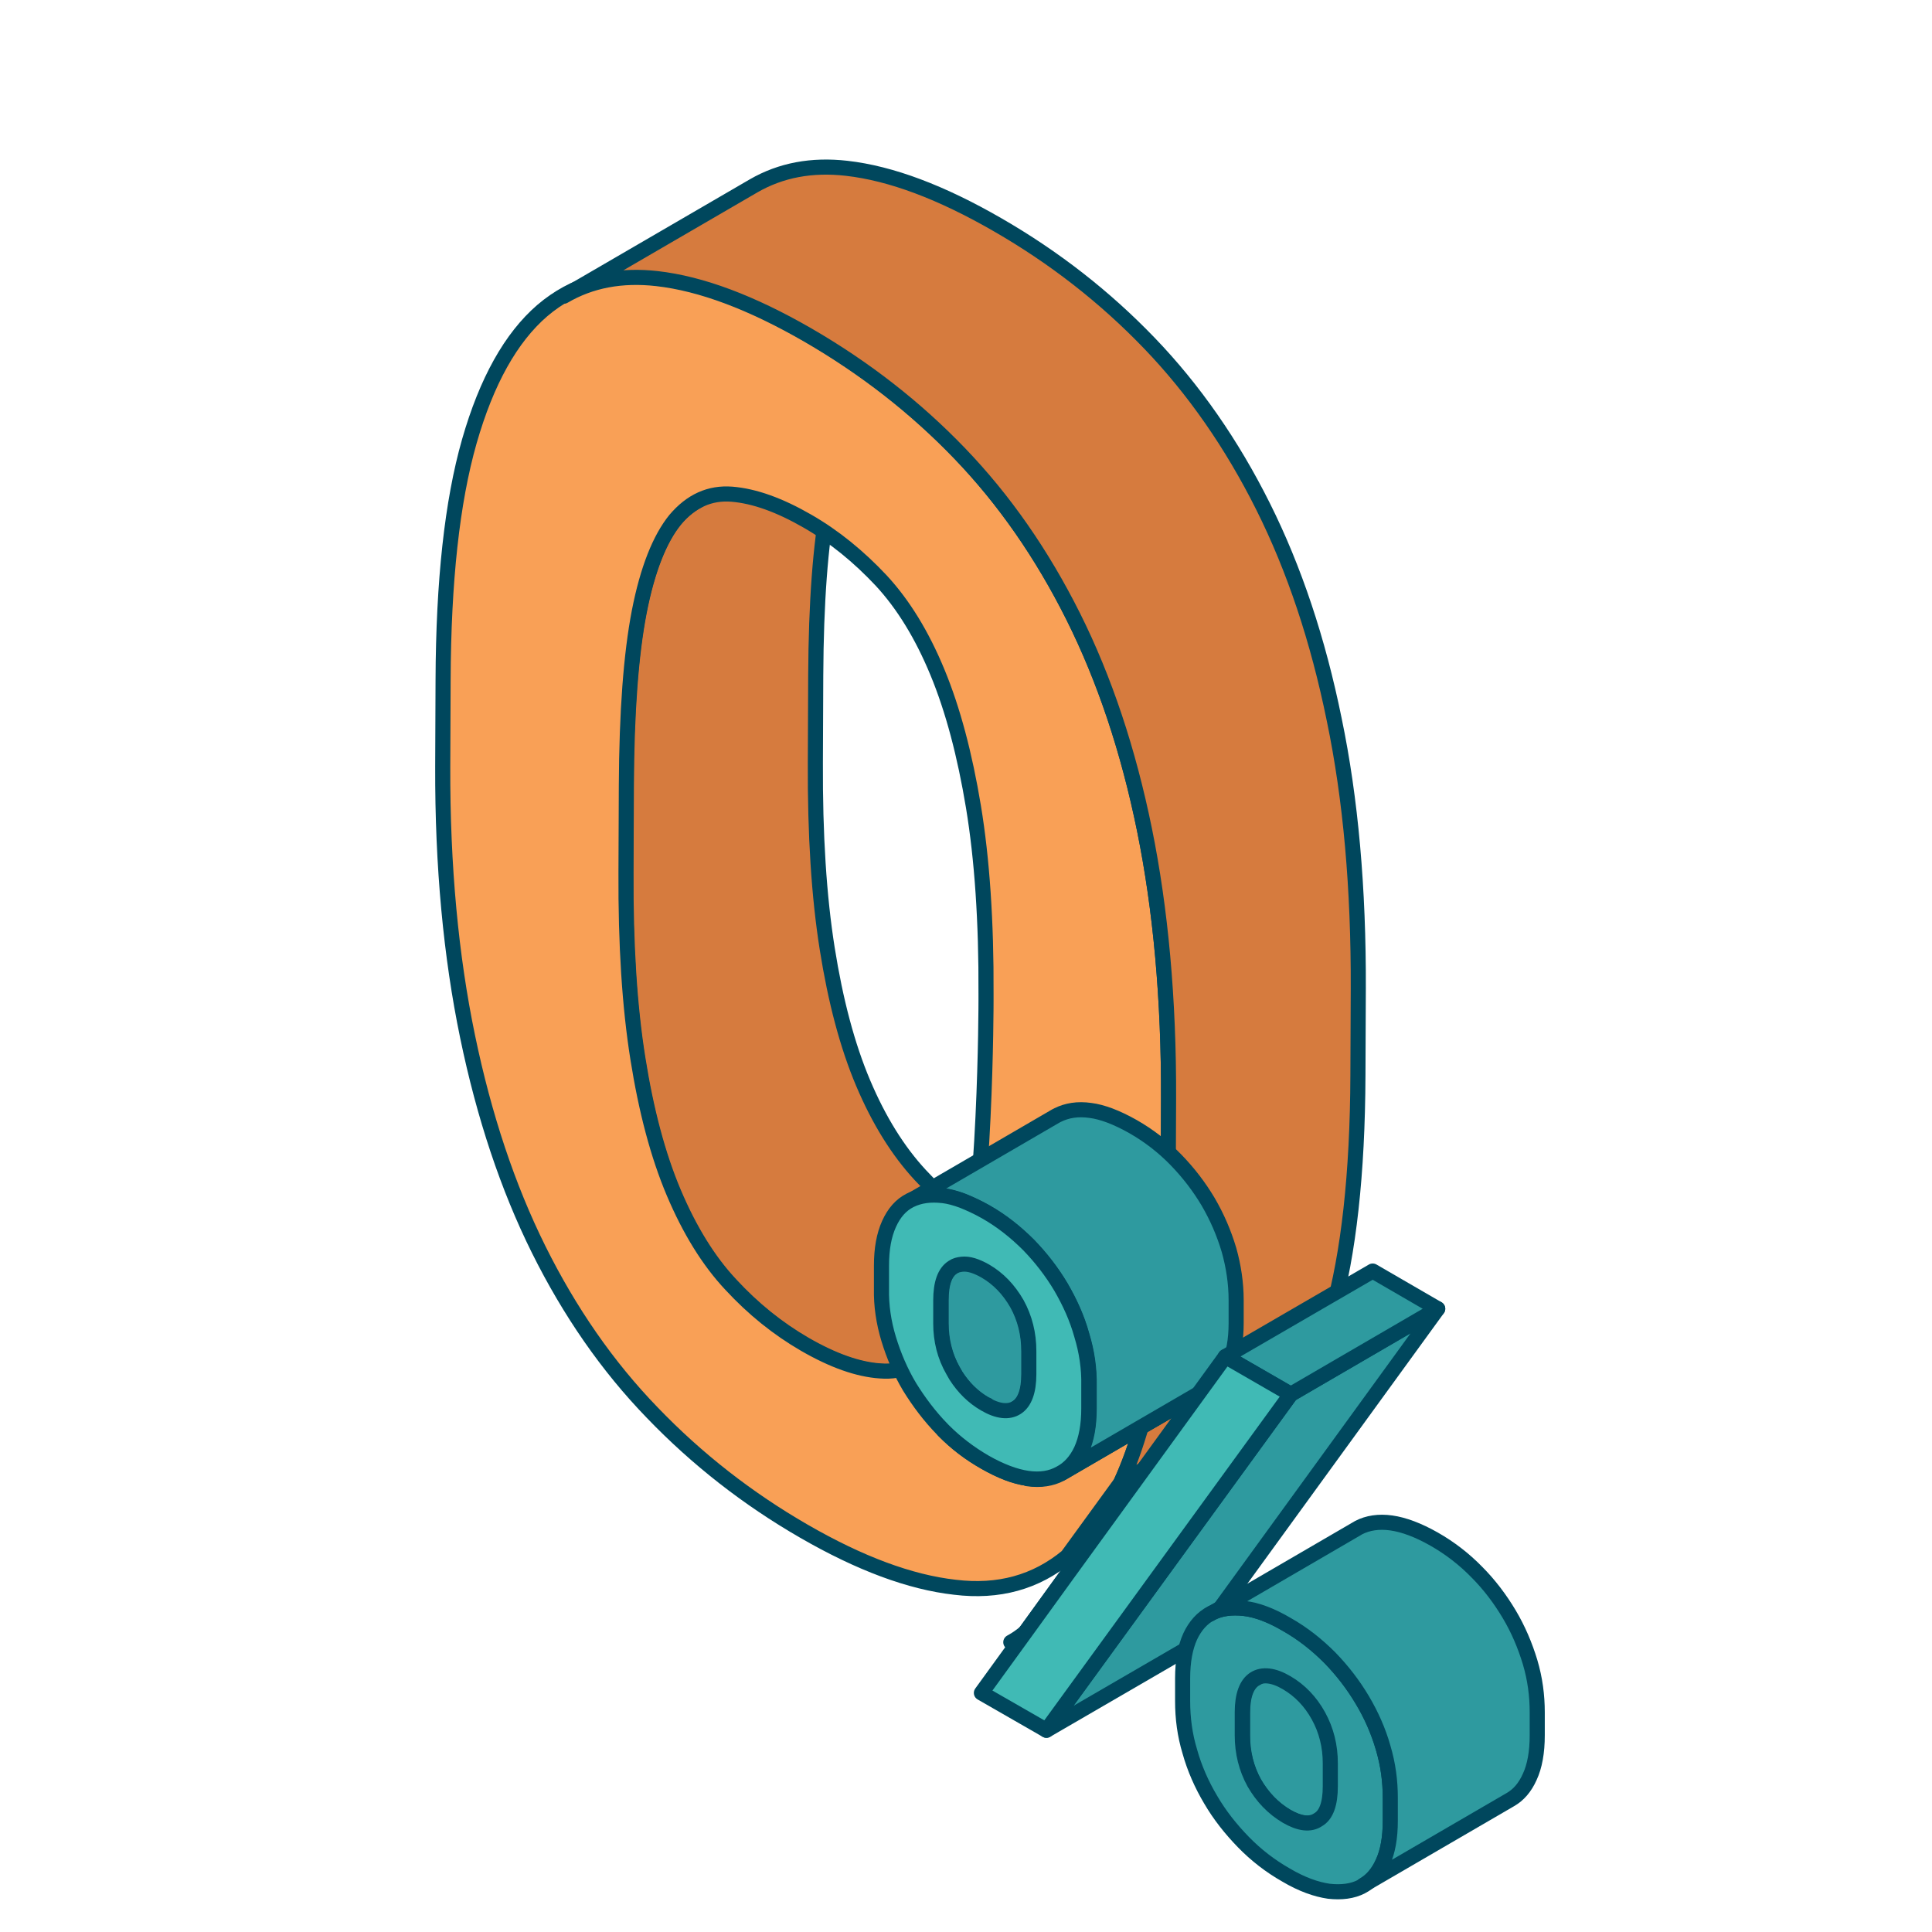
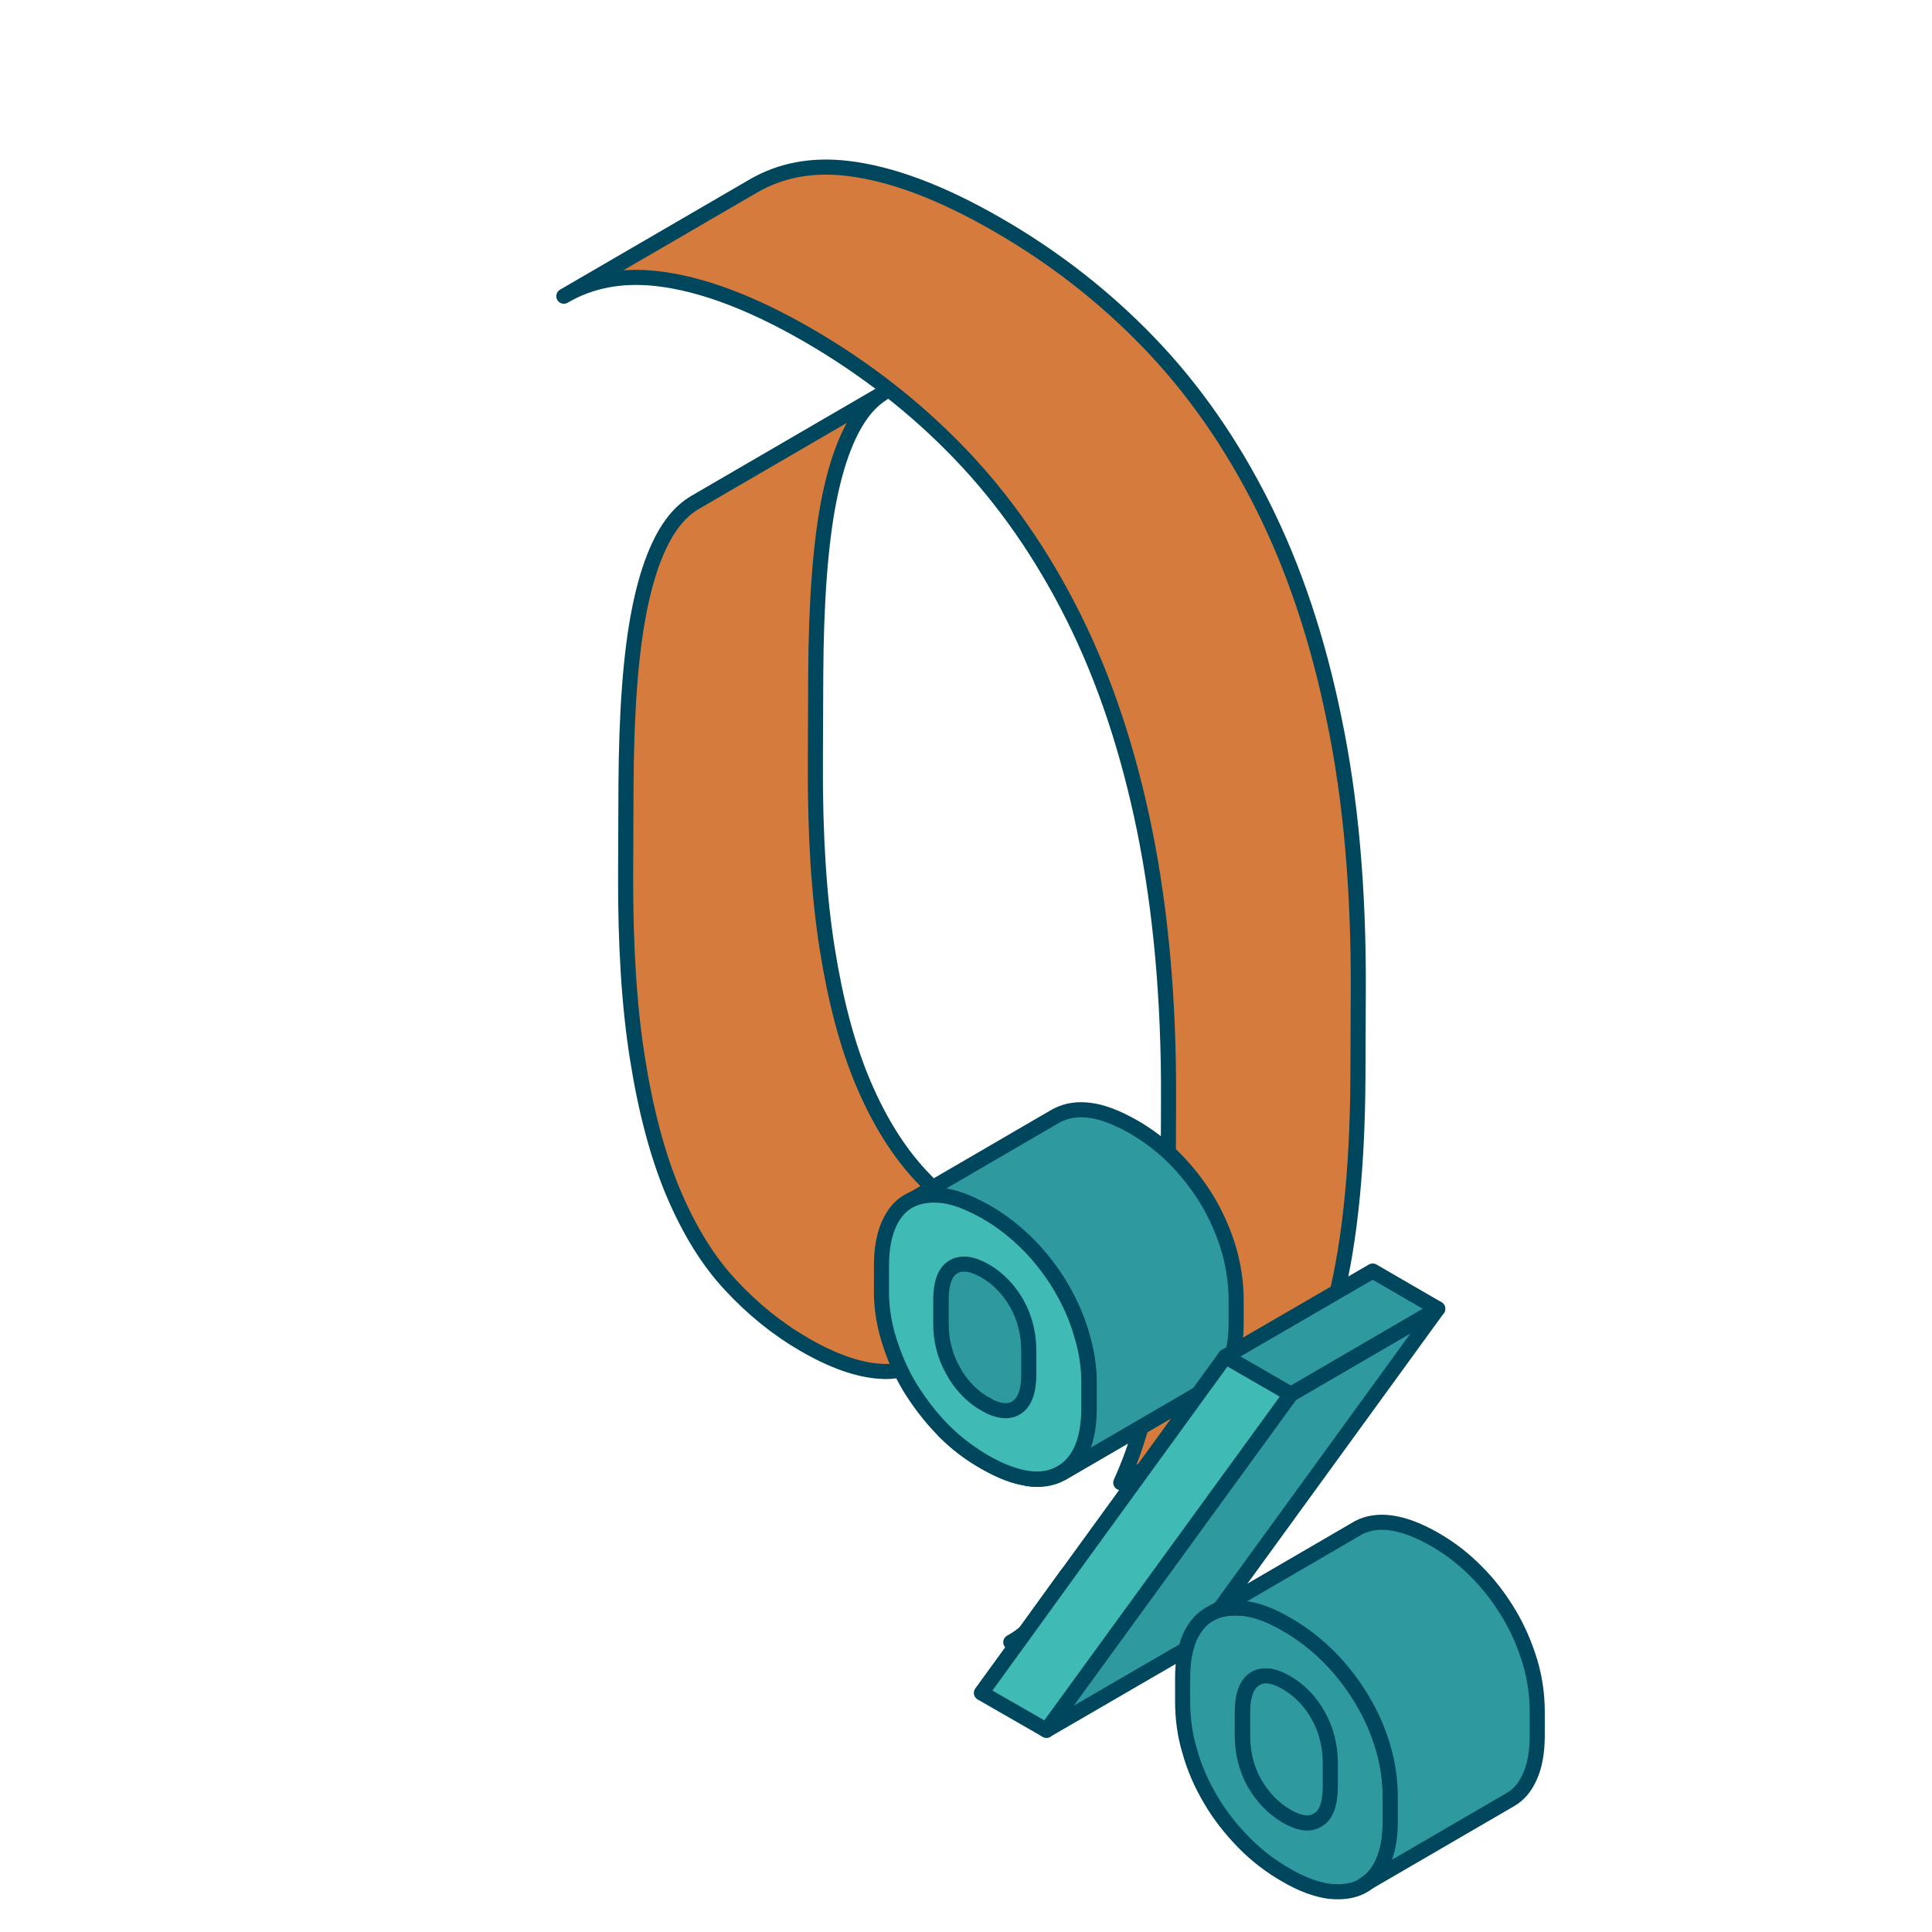
<svg xmlns="http://www.w3.org/2000/svg" width="64" height="64" viewBox="0 0 64 64" fill="none">
  <g clip-path="url(#clip0_7573_11015)">
    <path d="M35.437 41.783C34.699 41.724 33.866 41.438 32.938 40.902C32.033 40.379 31.224 39.724 30.486 38.926C29.748 38.129 29.117 37.117 28.593 35.879C28.069 34.641 27.677 33.154 27.403 31.428C27.129 29.702 26.998 27.654 27.01 25.262L27.022 22.381C27.034 19.953 27.177 18.037 27.45 16.621C27.724 15.216 28.129 14.204 28.641 13.573C28.843 13.323 29.069 13.133 29.307 12.99L23.023 16.644C22.785 16.787 22.558 16.978 22.356 17.228C21.844 17.858 21.439 18.87 21.166 20.275C20.892 21.691 20.749 23.596 20.737 26.036L20.725 28.904C20.713 31.297 20.844 33.356 21.118 35.07C21.392 36.796 21.785 38.284 22.308 39.522C22.832 40.759 23.463 41.783 24.201 42.569C24.939 43.366 25.748 44.021 26.653 44.544C27.581 45.08 28.415 45.378 29.152 45.425C29.593 45.461 29.998 45.378 30.355 45.163L36.639 41.509C36.282 41.724 35.878 41.807 35.437 41.783Z" fill="#D67B3E" stroke="#00475D" stroke-width="0.5" stroke-miterlimit="10" stroke-linecap="round" stroke-linejoin="round" />
-     <path d="M37.913 27.488C38.448 30.119 38.722 33.095 38.71 36.404L38.698 39.272C38.686 42.545 38.401 45.176 37.829 47.175C37.627 47.89 37.389 48.544 37.127 49.116L35.353 51.556C34.318 52.413 33.08 52.758 31.628 52.579C30.152 52.413 28.485 51.794 26.629 50.722C24.772 49.651 23.093 48.342 21.606 46.795C20.118 45.259 18.868 43.45 17.844 41.391C16.821 39.332 16.035 36.975 15.488 34.332C14.94 31.69 14.655 28.702 14.666 25.393L14.678 22.525C14.69 19.252 14.976 16.621 15.547 14.621C16.119 12.622 16.928 11.182 17.963 10.289C19.011 9.396 20.273 9.039 21.748 9.206C23.224 9.372 24.891 10.003 26.748 11.075C28.64 12.169 30.319 13.479 31.782 15.002C33.258 16.538 34.508 18.335 35.544 20.406C36.591 22.501 37.377 24.846 37.913 27.488ZM32.663 33.166V32.916C32.675 30.524 32.532 28.453 32.247 26.727C31.961 25.001 31.568 23.513 31.056 22.275C30.545 21.037 29.926 20.025 29.188 19.228C28.45 18.442 27.64 17.776 26.748 17.264C25.819 16.728 24.986 16.431 24.248 16.371C23.51 16.312 22.891 16.597 22.367 17.216C21.856 17.847 21.451 18.859 21.177 20.263C20.903 21.68 20.761 23.584 20.749 26.024L20.737 28.893C20.725 31.285 20.856 33.344 21.13 35.059C21.403 36.784 21.796 38.272 22.32 39.51C22.844 40.748 23.474 41.772 24.212 42.557C24.95 43.355 25.76 44.009 26.664 44.533C27.593 45.069 28.426 45.366 29.164 45.414C29.902 45.473 30.521 45.188 31.045 44.569C31.366 44.188 31.068 45.783 31.866 42.962C32.663 40.141 32.663 33.166 32.663 33.166Z" fill="#F9A056" stroke="#00475D" stroke-width="0.5" stroke-miterlimit="10" stroke-linecap="round" stroke-linejoin="round" />
    <path d="M44.197 23.834C43.662 21.203 42.876 18.847 41.84 16.776C40.805 14.704 39.543 12.895 38.079 11.372C36.603 9.836 34.925 8.527 33.044 7.444C31.188 6.373 29.521 5.742 28.045 5.575C26.891 5.444 25.867 5.635 24.962 6.158L18.678 9.812C19.57 9.289 20.594 9.098 21.761 9.229C23.236 9.396 24.903 10.027 26.76 11.098C28.652 12.193 30.331 13.502 31.795 15.026C33.27 16.561 34.52 18.359 35.556 20.43C36.591 22.501 37.377 24.858 37.913 27.488C38.448 30.119 38.722 33.094 38.71 36.403L38.698 39.272C38.686 42.545 38.401 45.175 37.829 47.175C37.627 47.889 37.389 48.544 37.127 49.115L43.412 45.461C43.673 44.89 43.912 44.235 44.114 43.521C44.673 41.533 44.971 38.891 44.983 35.618L44.995 32.749C45.007 29.44 44.745 26.464 44.197 23.834Z" fill="#D67B3E" stroke="#00475D" stroke-width="0.5" stroke-miterlimit="10" stroke-linecap="round" stroke-linejoin="round" />
    <path d="M38.353 51.568L33.484 54.401C33.663 54.306 33.83 54.186 33.984 54.056L38.852 51.223C38.698 51.354 38.531 51.461 38.353 51.568Z" fill="black" stroke="#00475D" stroke-width="0.5" stroke-miterlimit="10" stroke-linecap="round" stroke-linejoin="round" />
    <path d="M35.353 52.151L40.221 49.33L38.853 51.211L33.984 54.044L35.353 52.151Z" fill="black" stroke="#00475D" stroke-width="0.5" stroke-miterlimit="10" stroke-linecap="round" stroke-linejoin="round" />
    <path d="M37.496 45.616C37.163 45.426 36.853 45.2 36.568 44.95L38.532 43.807C38.27 43.962 37.925 43.914 37.496 43.676C37.103 43.45 36.782 43.14 36.532 42.736C36.496 42.688 36.461 42.629 36.437 42.569C36.163 42.093 36.032 41.569 36.044 40.998V40.236C36.044 39.665 36.175 39.296 36.449 39.129C36.461 39.129 36.461 39.117 36.472 39.117L31.604 41.95C31.592 41.95 31.592 41.962 31.581 41.962C31.307 42.129 31.176 42.498 31.176 43.069V43.831C31.176 44.402 31.307 44.926 31.569 45.402C31.604 45.461 31.628 45.509 31.664 45.569C31.914 45.961 32.235 46.283 32.628 46.509C32.652 46.521 32.687 46.533 32.711 46.544C32.199 46.842 31.7 47.128 31.259 47.39C31.664 47.806 32.116 48.151 32.628 48.437C33.152 48.735 33.616 48.925 34.044 48.973C35.663 48.032 37.294 47.08 38.913 46.14C38.496 46.092 38.02 45.914 37.496 45.616Z" fill="#2E9A9F" stroke="#00475D" stroke-width="0.5" stroke-miterlimit="10" stroke-linecap="round" stroke-linejoin="round" />
    <path d="M38.556 43.795C38.544 43.795 38.544 43.807 38.532 43.807L33.664 46.64C33.676 46.64 33.676 46.628 33.688 46.628C35.307 45.676 36.937 44.735 38.556 43.795Z" fill="black" stroke="#00475D" stroke-width="0.5" stroke-miterlimit="10" stroke-linecap="round" stroke-linejoin="round" />
    <path d="M38.913 46.152C39.33 46.211 39.687 46.152 39.996 45.997C38.377 46.937 36.747 47.89 35.128 48.83C34.831 48.985 34.473 49.044 34.045 48.985C34.854 48.509 35.664 48.044 36.485 47.568C37.009 47.259 37.532 46.961 38.056 46.652C38.151 46.604 38.27 46.533 38.354 46.473C38.52 46.378 38.723 46.188 38.913 46.152Z" fill="black" stroke="#00475D" stroke-width="0.5" stroke-miterlimit="10" stroke-linecap="round" stroke-linejoin="round" />
-     <path d="M39.995 45.985C40.019 45.973 40.031 45.961 40.055 45.949L35.187 48.782C35.163 48.794 35.151 48.806 35.127 48.818C35.936 48.342 36.746 47.877 37.567 47.401C37.758 47.294 38.007 47.139 38.21 47.032C38.519 46.854 38.829 46.675 39.138 46.497C39.412 46.318 39.698 46.152 39.995 45.985Z" fill="black" stroke="#00475D" stroke-width="0.5" stroke-miterlimit="10" stroke-linecap="round" stroke-linejoin="round" />
+     <path d="M39.995 45.985C40.019 45.973 40.031 45.961 40.055 45.949L35.187 48.782C35.163 48.794 35.151 48.806 35.127 48.818C37.758 47.294 38.007 47.139 38.21 47.032C38.519 46.854 38.829 46.675 39.138 46.497C39.412 46.318 39.698 46.152 39.995 45.985Z" fill="black" stroke="#00475D" stroke-width="0.5" stroke-miterlimit="10" stroke-linecap="round" stroke-linejoin="round" />
    <path d="M38.96 42.688C38.96 43.26 38.818 43.629 38.556 43.795C36.937 44.736 35.306 45.688 33.688 46.628C33.949 46.462 34.092 46.093 34.092 45.521C35.556 44.664 37.508 43.534 38.96 42.688Z" fill="black" stroke="#00475D" stroke-width="0.5" stroke-miterlimit="10" stroke-linecap="round" stroke-linejoin="round" />
    <path d="M34.092 44.748L38.96 41.915V42.689L34.092 45.522V44.748Z" fill="black" stroke="#00475D" stroke-width="0.5" stroke-miterlimit="10" stroke-linecap="round" stroke-linejoin="round" />
    <path d="M36.747 39.022C36.961 39.01 37.223 39.081 37.521 39.248L32.653 42.081C32.355 41.914 32.105 41.831 31.879 41.855C33.343 41.01 35.14 39.522 36.747 39.022Z" fill="black" stroke="#00475D" stroke-width="0.5" stroke-miterlimit="10" stroke-linecap="round" stroke-linejoin="round" />
    <path d="M38.567 40.344C38.829 40.82 38.972 41.344 38.96 41.915L34.092 44.748C34.092 44.176 33.961 43.653 33.699 43.177C35.318 42.236 36.949 41.284 38.567 40.344Z" fill="black" stroke="#00475D" stroke-width="0.5" stroke-miterlimit="10" stroke-linecap="round" stroke-linejoin="round" />
    <path d="M37.521 39.261C37.949 39.511 38.306 39.88 38.568 40.344C36.949 41.284 35.319 42.236 33.7 43.177C33.426 42.701 33.081 42.344 32.652 42.094C34.105 41.237 36.056 40.106 37.521 39.261Z" fill="black" stroke="#00475D" stroke-width="0.5" stroke-miterlimit="10" stroke-linecap="round" stroke-linejoin="round" />
    <path d="M47.494 57.341C47.054 57.079 46.697 56.722 46.423 56.234C46.161 55.758 46.018 55.234 46.03 54.663V53.901C46.03 53.33 46.173 52.961 46.435 52.794C46.447 52.794 46.447 52.782 46.459 52.782L41.591 55.615C41.579 55.615 41.579 55.627 41.567 55.627C41.305 55.794 41.162 56.163 41.162 56.734V57.496C41.162 58.067 41.293 58.591 41.555 59.067C41.829 59.543 42.186 59.912 42.626 60.174C43.043 60.412 43.388 60.459 43.65 60.317L48.518 57.484C48.244 57.627 47.899 57.579 47.494 57.341Z" fill="#2E9A9F" stroke="#00475D" stroke-width="0.5" stroke-miterlimit="10" stroke-linecap="round" stroke-linejoin="round" />
    <path d="M40.711 41.403C40.544 40.843 40.318 40.319 40.02 39.808C39.723 39.308 39.366 38.844 38.949 38.415C38.532 37.987 38.056 37.618 37.533 37.32C37.259 37.165 37.009 37.046 36.759 36.951C36.533 36.868 36.319 36.808 36.116 36.784C35.7 36.725 35.343 36.784 35.033 36.939C35.021 36.951 35.009 36.951 34.985 36.963L30.117 39.796C30.129 39.784 30.141 39.784 30.165 39.772C30.474 39.617 30.831 39.57 31.248 39.617C31.45 39.641 31.665 39.701 31.891 39.784C32.129 39.879 32.391 39.998 32.664 40.153C33.188 40.45 33.652 40.819 34.081 41.248C34.497 41.676 34.855 42.141 35.152 42.641C35.45 43.152 35.688 43.676 35.842 44.236C36.009 44.783 36.092 45.343 36.081 45.902V46.664C36.081 47.223 35.997 47.675 35.831 48.044C35.676 48.378 35.462 48.628 35.188 48.794L40.056 45.961C40.33 45.807 40.544 45.557 40.699 45.212C40.865 44.855 40.949 44.39 40.949 43.831V43.069C40.949 42.51 40.865 41.95 40.711 41.403Z" fill="#2E9A9F" stroke="#00475D" stroke-width="0.5" stroke-miterlimit="10" stroke-linecap="round" stroke-linejoin="round" />
    <path d="M34.045 48.973C33.628 48.913 33.152 48.735 32.628 48.437C32.117 48.14 31.664 47.795 31.259 47.39C31.248 47.378 31.236 47.366 31.212 47.342C30.795 46.914 30.438 46.438 30.129 45.938C29.831 45.438 29.605 44.902 29.438 44.355C29.272 43.807 29.188 43.248 29.2 42.688V41.927C29.2 41.367 29.284 40.915 29.45 40.546C29.617 40.177 29.843 39.915 30.153 39.76C30.462 39.606 30.819 39.558 31.236 39.606C31.438 39.629 31.652 39.689 31.878 39.772C32.117 39.867 32.378 39.986 32.652 40.141C33.176 40.439 33.64 40.808 34.069 41.236C34.485 41.665 34.842 42.129 35.14 42.629C35.437 43.141 35.675 43.664 35.83 44.224C35.997 44.771 36.08 45.331 36.068 45.89V46.652C36.068 47.211 35.985 47.664 35.818 48.033C35.652 48.39 35.414 48.652 35.116 48.806C34.818 48.973 34.461 49.032 34.045 48.973ZM31.569 45.402C31.605 45.462 31.628 45.509 31.664 45.569C31.914 45.962 32.236 46.283 32.628 46.509C33.057 46.759 33.414 46.795 33.676 46.628C33.938 46.462 34.081 46.093 34.081 45.521V44.76C34.081 44.188 33.95 43.664 33.688 43.188C33.414 42.712 33.069 42.355 32.64 42.105C32.343 41.938 32.093 41.855 31.867 41.879C31.759 41.891 31.652 41.915 31.569 41.974C31.295 42.141 31.164 42.51 31.164 43.081V43.843C31.164 44.402 31.295 44.926 31.569 45.402Z" fill="#40BAB5" stroke="#00475D" stroke-width="0.5" stroke-miterlimit="10" stroke-linecap="round" stroke-linejoin="round" />
    <path d="M42.758 46.188L47.626 43.355L39.544 54.484L34.664 57.317L42.758 46.188Z" fill="#2E9A9F" stroke="#00475D" stroke-width="0.5" stroke-miterlimit="10" stroke-linecap="round" stroke-linejoin="round" />
    <path d="M45.818 57.901C45.984 58.46 46.056 59.008 46.056 59.567V60.329C46.056 60.888 45.972 61.352 45.806 61.709C45.639 62.078 45.401 62.34 45.103 62.495C44.806 62.65 44.437 62.697 44.02 62.65C43.604 62.59 43.127 62.424 42.604 62.114C42.08 61.817 41.604 61.448 41.187 61.019C40.771 60.591 40.402 60.126 40.104 59.615C39.807 59.115 39.569 58.579 39.414 58.02C39.247 57.472 39.176 56.913 39.176 56.353V55.592C39.176 55.044 39.259 54.58 39.426 54.211C39.592 53.854 39.83 53.592 40.128 53.437C40.426 53.282 40.795 53.235 41.211 53.282C41.628 53.33 42.104 53.508 42.628 53.818C43.151 54.115 43.615 54.484 44.044 54.913C44.461 55.342 44.818 55.806 45.115 56.306C45.425 56.817 45.651 57.341 45.818 57.901ZM44.068 59.174V58.412C44.068 57.841 43.937 57.317 43.675 56.841C43.413 56.365 43.056 55.996 42.628 55.746C42.187 55.484 41.818 55.449 41.556 55.615C41.294 55.782 41.152 56.151 41.152 56.722V57.484C41.152 58.055 41.283 58.579 41.544 59.055C41.818 59.531 42.175 59.9 42.616 60.162C43.044 60.412 43.401 60.46 43.663 60.281C43.937 60.126 44.068 59.745 44.068 59.174Z" fill="#2E9A9F" stroke="#00475D" stroke-width="0.5" stroke-miterlimit="10" stroke-linecap="round" stroke-linejoin="round" />
    <path d="M50.923 56.722C50.923 56.175 50.852 55.615 50.685 55.056C50.519 54.508 50.293 53.973 49.995 53.473C49.697 52.973 49.34 52.497 48.924 52.08C48.507 51.652 48.031 51.283 47.507 50.985C46.984 50.688 46.508 50.509 46.091 50.45C45.674 50.39 45.305 50.45 45.008 50.604C44.984 50.616 44.972 50.628 44.948 50.64L40.08 53.473C40.104 53.461 40.116 53.449 40.14 53.437C40.437 53.282 40.806 53.235 41.223 53.282C41.639 53.33 42.115 53.508 42.639 53.818C43.163 54.115 43.627 54.484 44.056 54.913C44.472 55.342 44.829 55.806 45.127 56.306C45.424 56.806 45.663 57.341 45.817 57.889C45.984 58.448 46.055 58.996 46.055 59.555V60.317C46.055 60.876 45.972 61.34 45.805 61.698C45.651 62.043 45.436 62.293 45.163 62.447L50.031 59.615C50.304 59.46 50.519 59.21 50.673 58.865C50.84 58.508 50.923 58.043 50.923 57.484V56.722Z" fill="#2E9A9F" stroke="#00475D" stroke-width="0.5" stroke-miterlimit="10" stroke-linecap="round" stroke-linejoin="round" />
    <path d="M40.592 44.937L45.472 42.105L47.626 43.354L42.758 46.187L40.592 44.937Z" fill="#2E9A9F" stroke="#00475D" stroke-width="0.5" stroke-miterlimit="10" stroke-linecap="round" stroke-linejoin="round" />
    <path d="M40.592 44.938L42.758 46.188L34.664 57.317L32.51 56.08L33.986 54.044L35.355 52.151L40.592 44.938Z" fill="#40BAB5" stroke="#00475D" stroke-width="0.5" stroke-miterlimit="10" stroke-linecap="round" stroke-linejoin="round" />
  </g>
  <defs>
    <clipPath id="clip0_7573_11015">
      <rect width="64" height="64" fill="white" />
    </clipPath>
  </defs>
</svg>